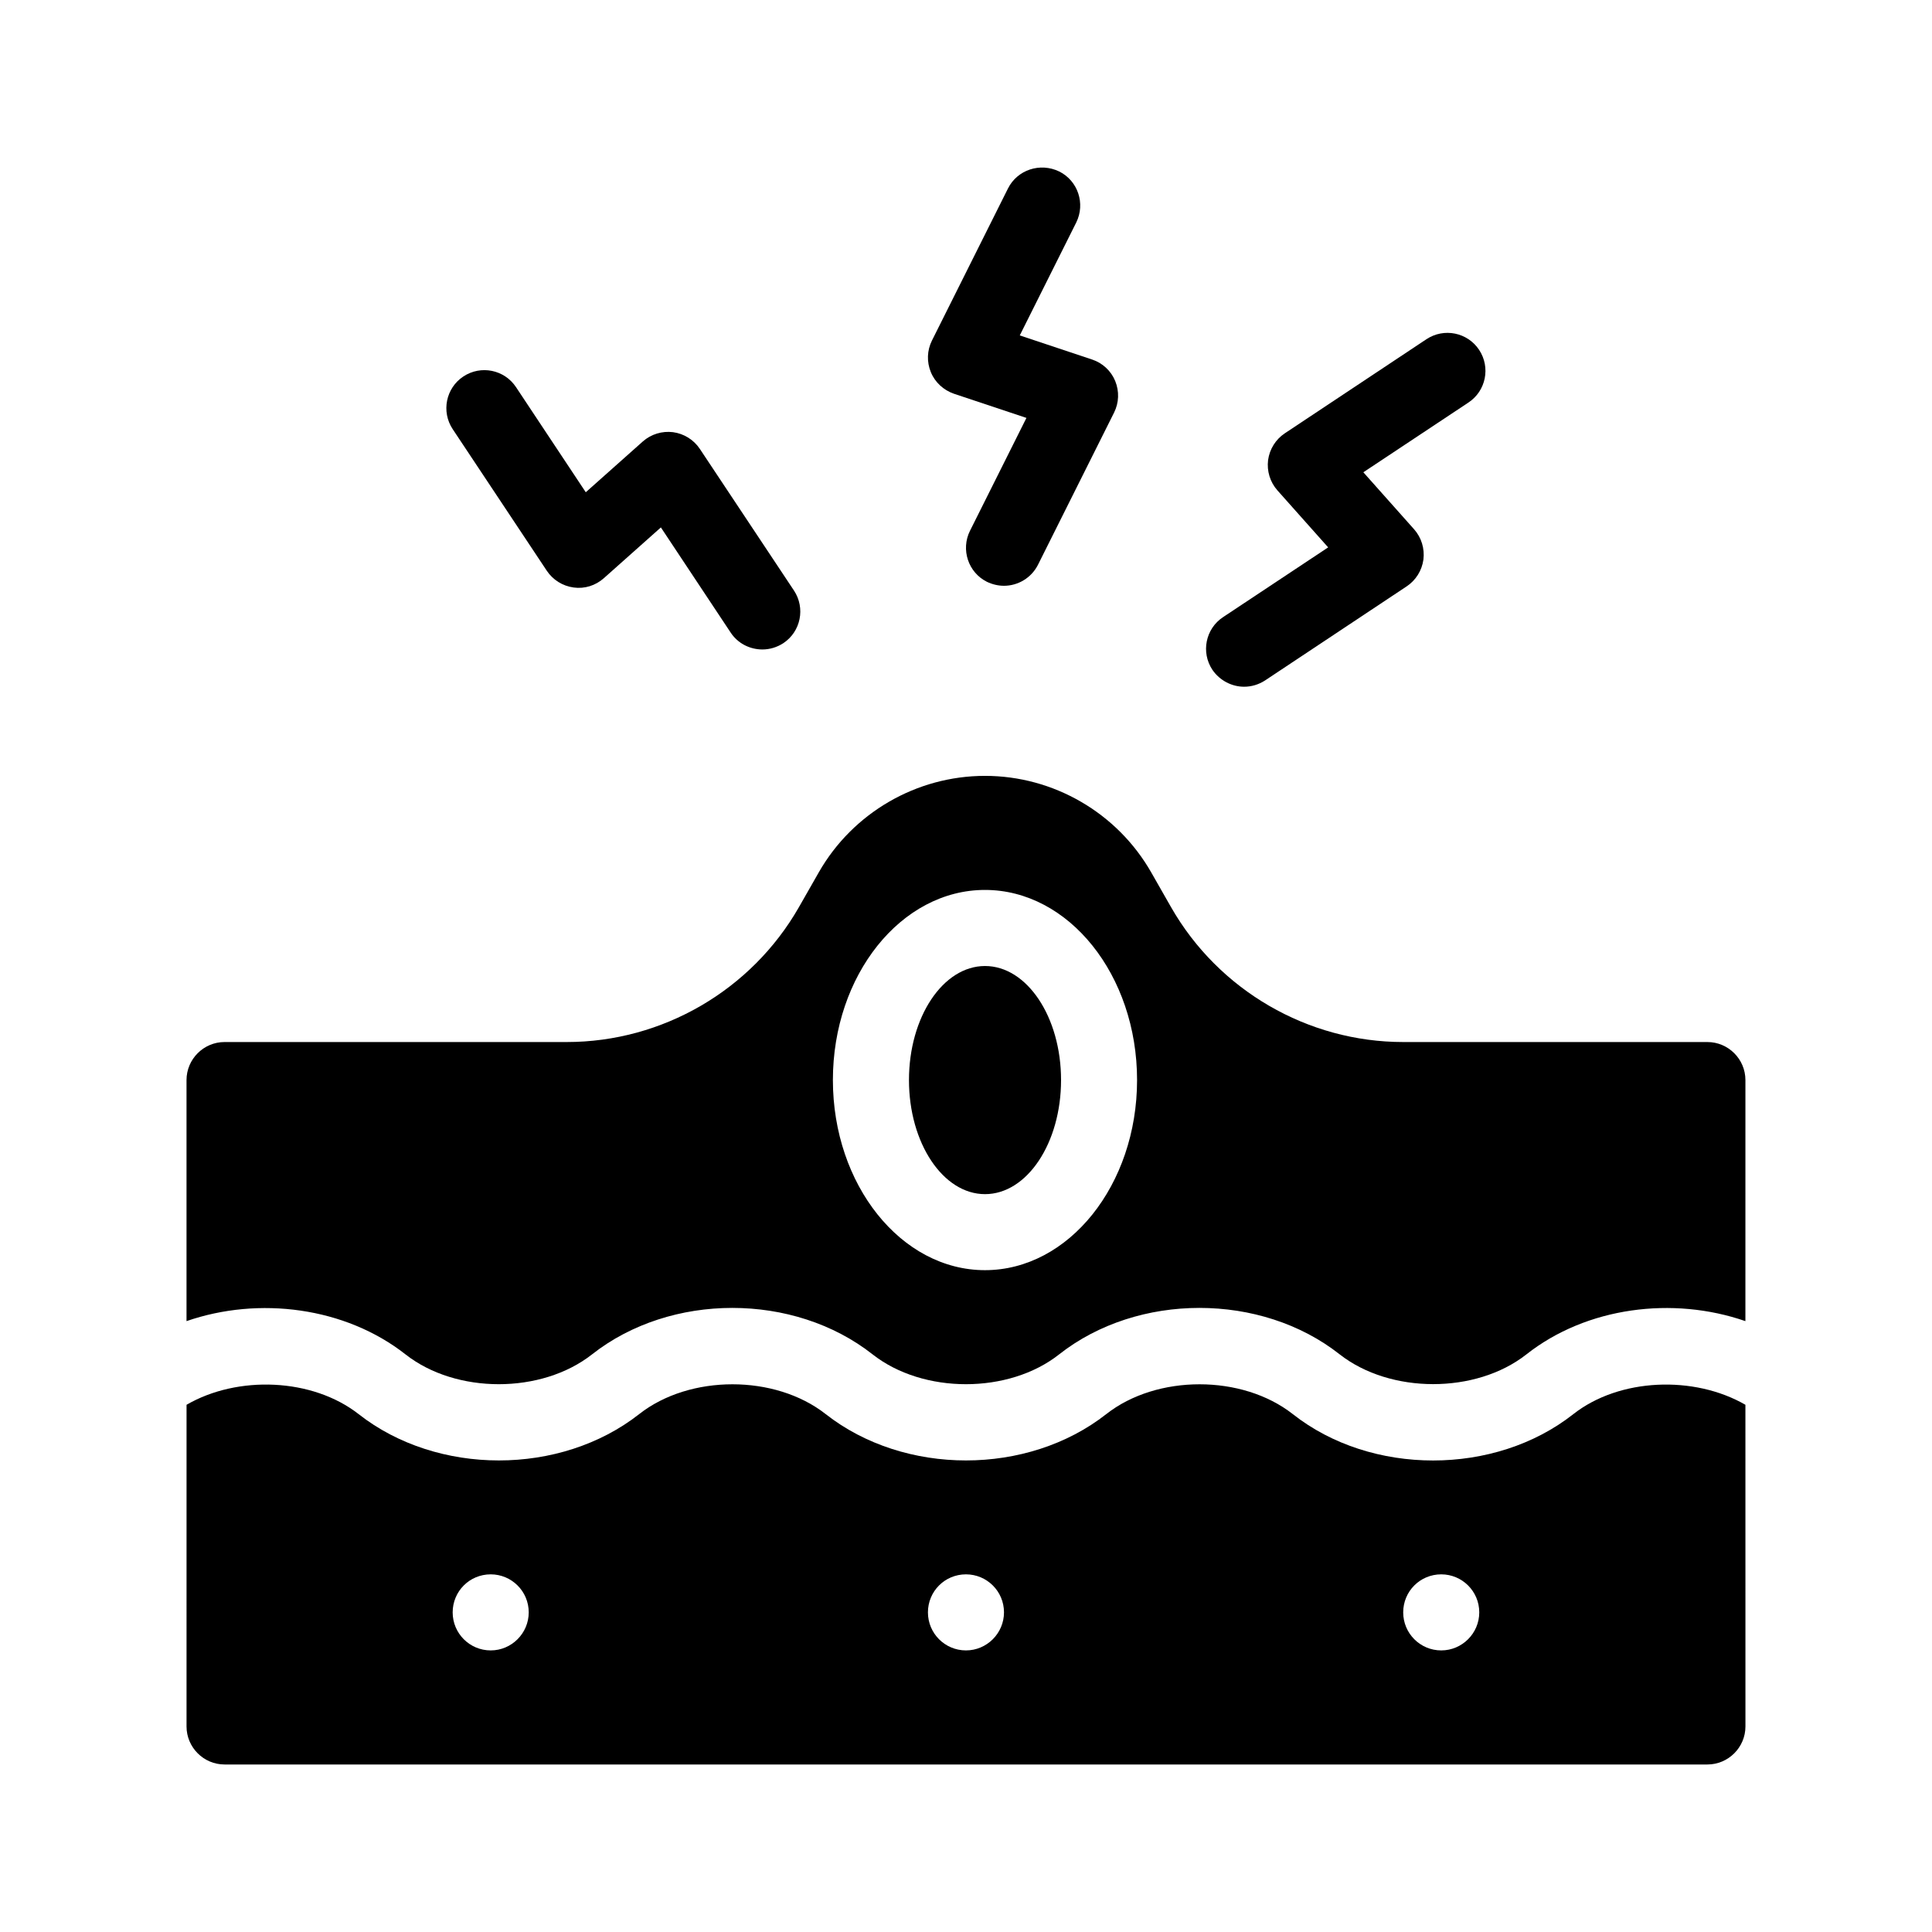
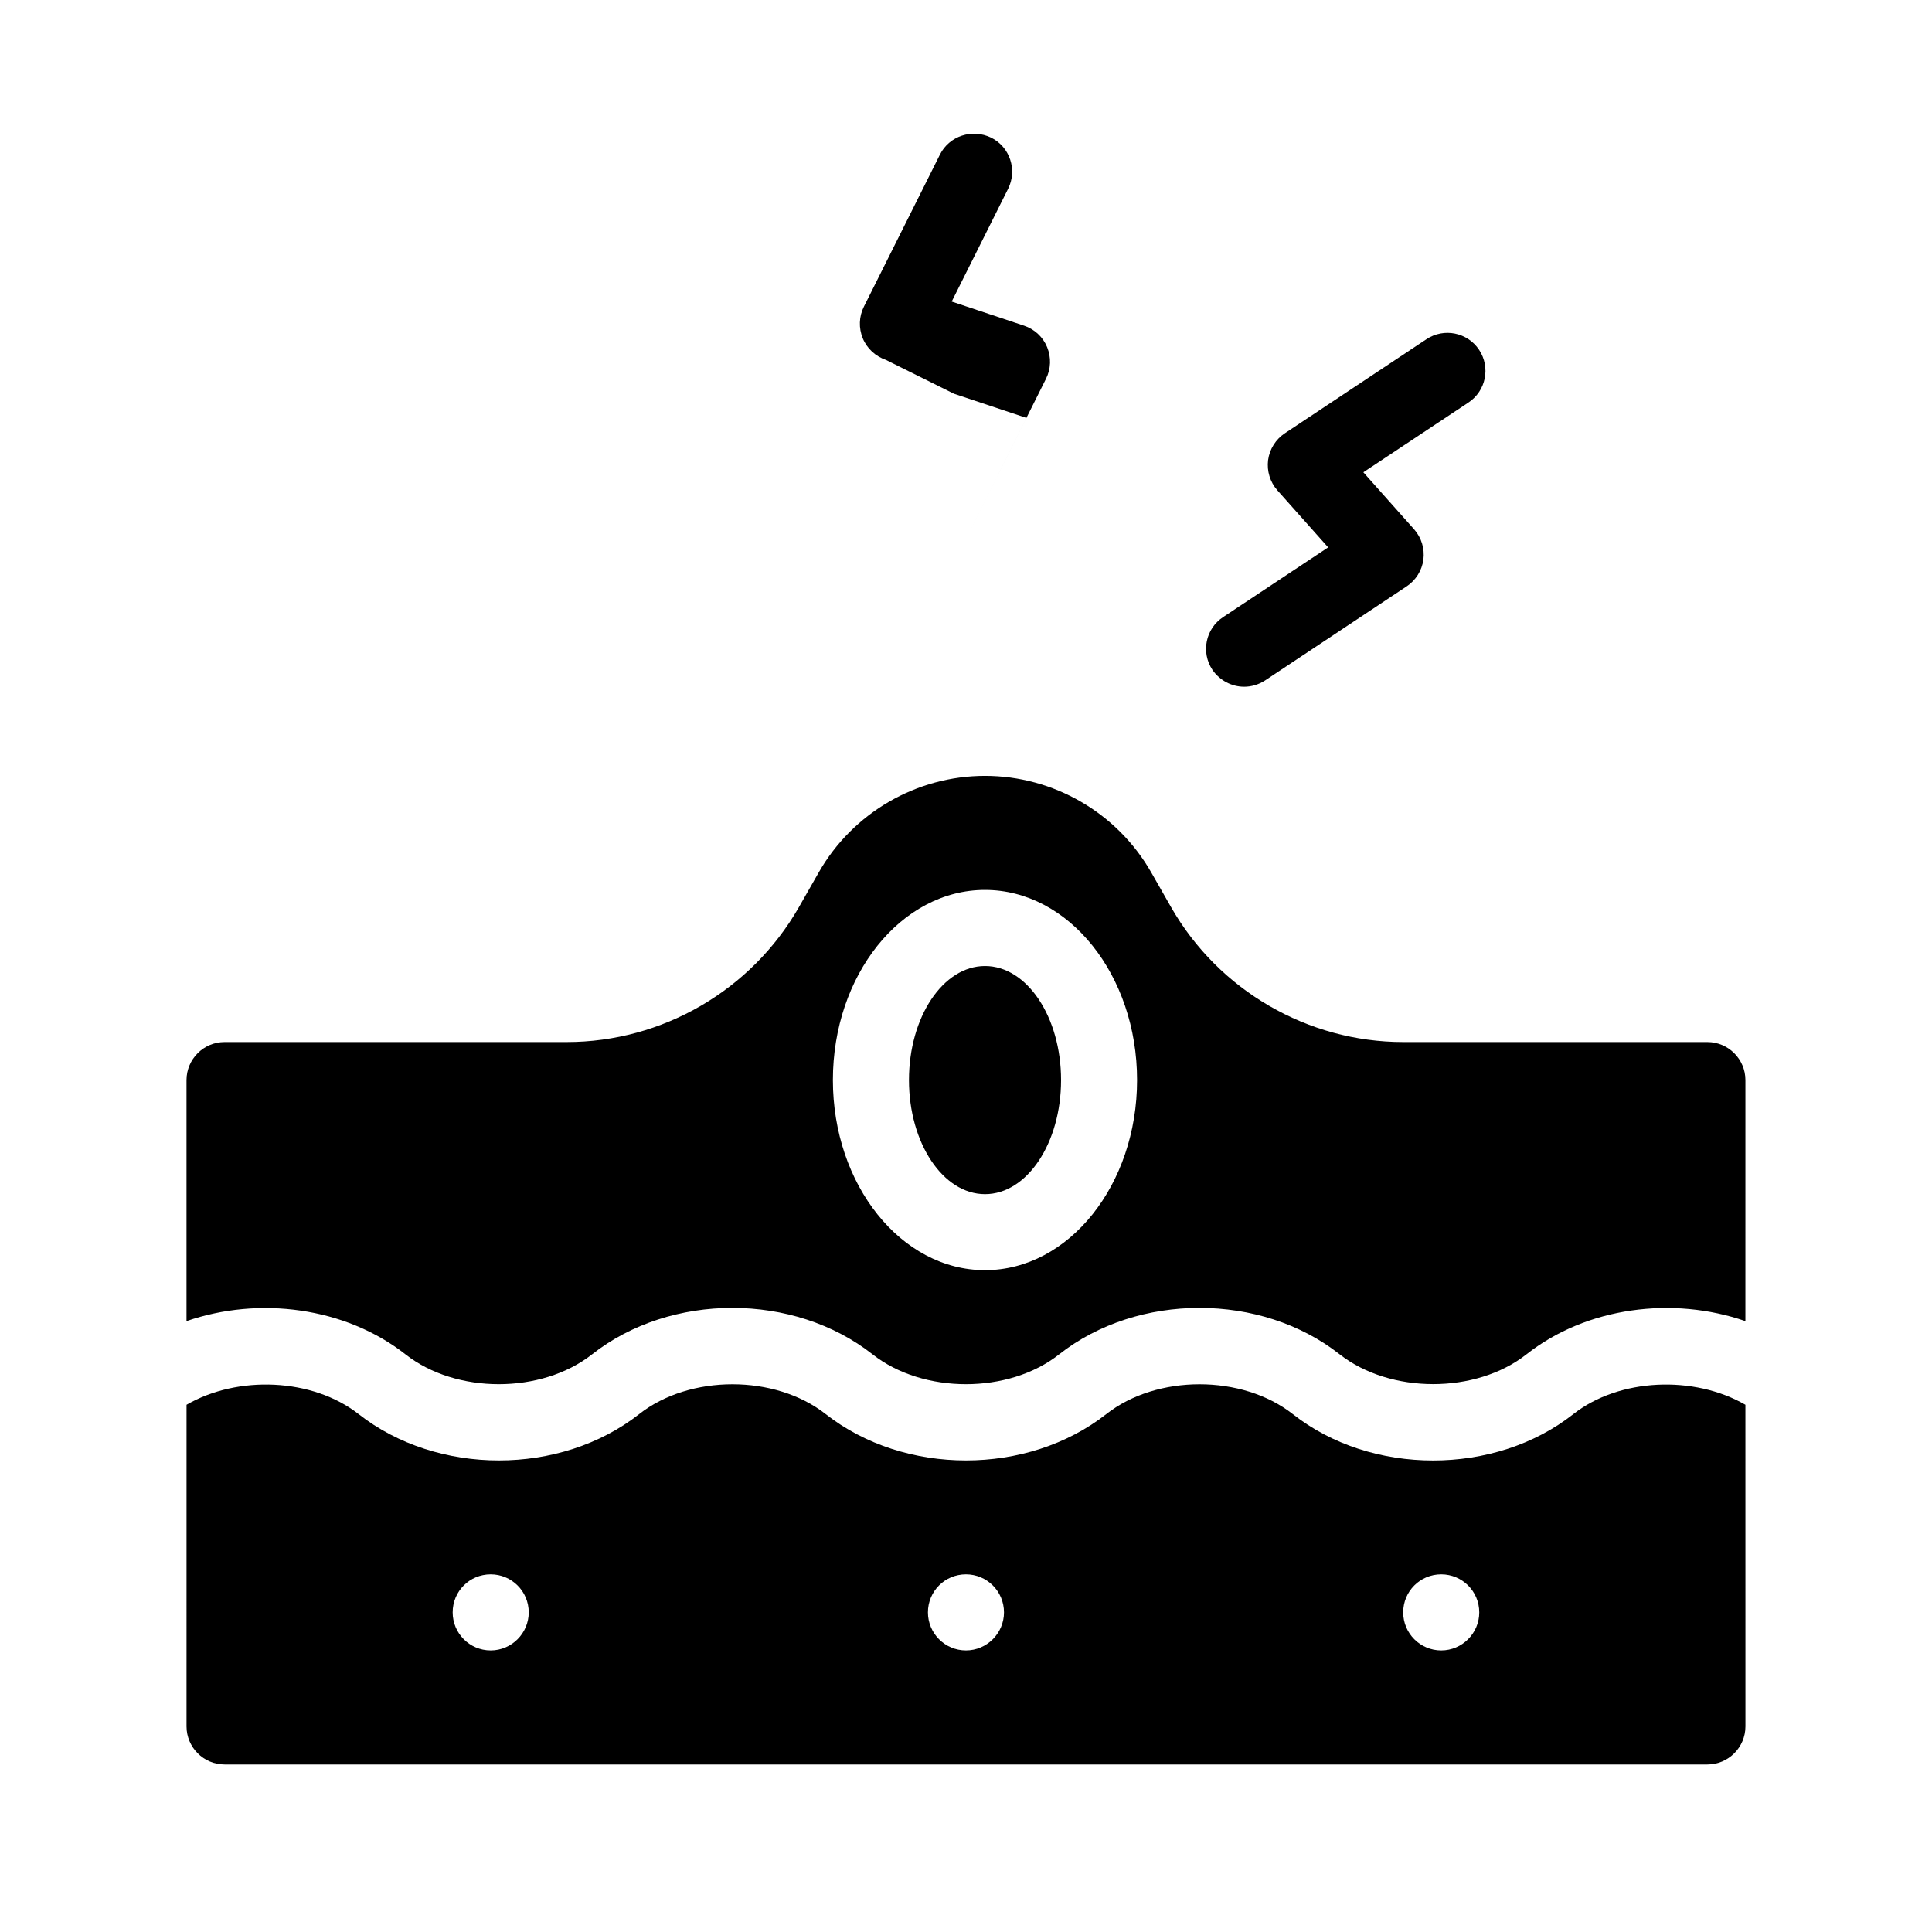
<svg xmlns="http://www.w3.org/2000/svg" fill="#000000" width="800px" height="800px" version="1.1" viewBox="144 144 512 512">
  <g>
    <path d="m596.48 420.15h-80.609c-25.34 0-48.918-13.703-61.516-35.719l-5.289-9.27c-9.02-15.773-25.898-25.547-44.035-25.547-18.137 0-35.016 9.773-44.031 25.543l-5.289 9.27c-12.598 22.02-36.176 35.723-61.516 35.723h-90.688c-5.543 0-10.078 4.535-10.078 10.078v63.883c19.195-6.648 42.066-3.727 58.039 8.816 13.402 10.531 36.023 10.531 49.422 0 20.859-16.426 53.504-16.426 74.363 0 13.402 10.531 36.074 10.531 49.422 0 20.859-16.426 53.555-16.426 74.363 0 13.402 10.48 36.074 10.531 49.473 0 15.973-12.594 38.844-15.469 58.039-8.816l0.004-63.887c0-5.543-4.531-10.074-10.074-10.074zm-191.45 60.457c-22.219 0-40.305-22.621-40.305-50.383 0-27.809 18.086-50.383 40.305-50.383s40.305 22.57 40.305 50.383c0 27.762-18.086 50.383-40.305 50.383z" />
    <path d="m560.96 518.75c-10.43 8.211-23.781 12.293-37.18 12.293-13.402 0-26.754-4.082-37.18-12.293-13.402-10.531-36.023-10.531-49.422 0-20.859 16.375-53.504 16.375-74.363 0-13.402-10.531-36.023-10.531-49.422 0-20.859 16.375-53.504 16.375-74.363 0-12.242-9.574-32.043-10.328-45.594-2.469l-0.004 85.246c0 5.543 4.535 10.078 10.078 10.078h392.97c5.543 0 10.078-4.535 10.078-10.078l-0.008-85.246c-13.602-7.859-33.402-7.102-45.594 2.469zm-286.92 62.625c-5.594 0-10.078-4.535-10.078-10.078 0-5.594 4.484-10.078 10.078-10.078 5.543 0 10.078 4.484 10.078 10.078-0.004 5.543-4.535 10.078-10.078 10.078zm125.95 0c-5.594 0-10.078-4.535-10.078-10.078 0-5.594 4.484-10.078 10.078-10.078 5.543 0 10.078 4.484 10.078 10.078-0.004 5.543-4.539 10.078-10.078 10.078zm125.95 0c-5.594 0-10.078-4.535-10.078-10.078 0-5.594 4.484-10.078 10.078-10.078 5.543 0 10.078 4.484 10.078 10.078 0 5.543-4.535 10.078-10.078 10.078z" />
    <path d="m425.19 430.23c0 16.695-9.02 30.23-20.152 30.23-11.129 0-20.152-13.535-20.152-30.23 0-16.695 9.023-30.227 20.152-30.227 11.133 0 20.152 13.531 20.152 30.227" />
-     <path d="m396.82 248.35 19.195 6.398-14.965 29.926c-2.469 4.988-0.453 11.035 4.484 13.504 1.461 0.703 3.023 1.059 4.535 1.059 3.68 0 7.254-2.066 9.02-5.594l20.152-40.305c1.309-2.621 1.41-5.644 0.301-8.363s-3.375-4.785-6.098-5.691l-19.195-6.398 14.965-29.926c2.469-4.988 0.453-11.035-4.484-13.504-5.09-2.469-11.133-0.453-13.602 4.484l-20.152 40.305c-1.309 2.621-1.41 5.644-0.301 8.363 1.105 2.719 3.375 4.785 6.144 5.742z" />
+     <path d="m396.82 248.35 19.195 6.398-14.965 29.926l20.152-40.305c1.309-2.621 1.41-5.644 0.301-8.363s-3.375-4.785-6.098-5.691l-19.195-6.398 14.965-29.926c2.469-4.988 0.453-11.035-4.484-13.504-5.09-2.469-11.133-0.453-13.602 4.484l-20.152 40.305c-1.309 2.621-1.41 5.644-0.301 8.363 1.105 2.719 3.375 4.785 6.144 5.742z" />
    <path d="m473.71 325.99c1.914 0 3.828-0.555 5.543-1.664l37.535-24.938c2.418-1.613 4.031-4.18 4.434-7.106 0.352-2.871-0.504-5.793-2.469-8.012l-13.453-15.113 27.859-18.488c4.637-3.074 5.894-9.32 2.82-13.957-3.074-4.637-9.32-5.894-13.957-2.82l-37.535 24.938c-2.418 1.613-4.031 4.18-4.434 7.106-0.352 2.871 0.504 5.793 2.469 8.012l13.453 15.113-27.859 18.488c-4.637 3.074-5.894 9.32-2.82 13.957 1.965 2.871 5.188 4.484 8.414 4.484z" />
-     <path d="m288.91 295.26c1.613 2.418 4.18 4.031 7.106 4.434 2.922 0.402 5.793-0.504 8.012-2.469l15.113-13.453 18.488 27.859c1.914 2.922 5.141 4.484 8.414 4.484 1.914 0 3.828-0.555 5.543-1.664 4.637-3.074 5.894-9.32 2.82-13.957l-24.941-37.531c-1.613-2.418-4.18-4.031-7.106-4.434-2.871-0.352-5.793 0.504-8.012 2.469l-15.113 13.453-18.488-27.859c-3.074-4.637-9.32-5.894-13.957-2.82-4.637 3.074-5.894 9.32-2.82 13.957z" />
  </g>
</svg>